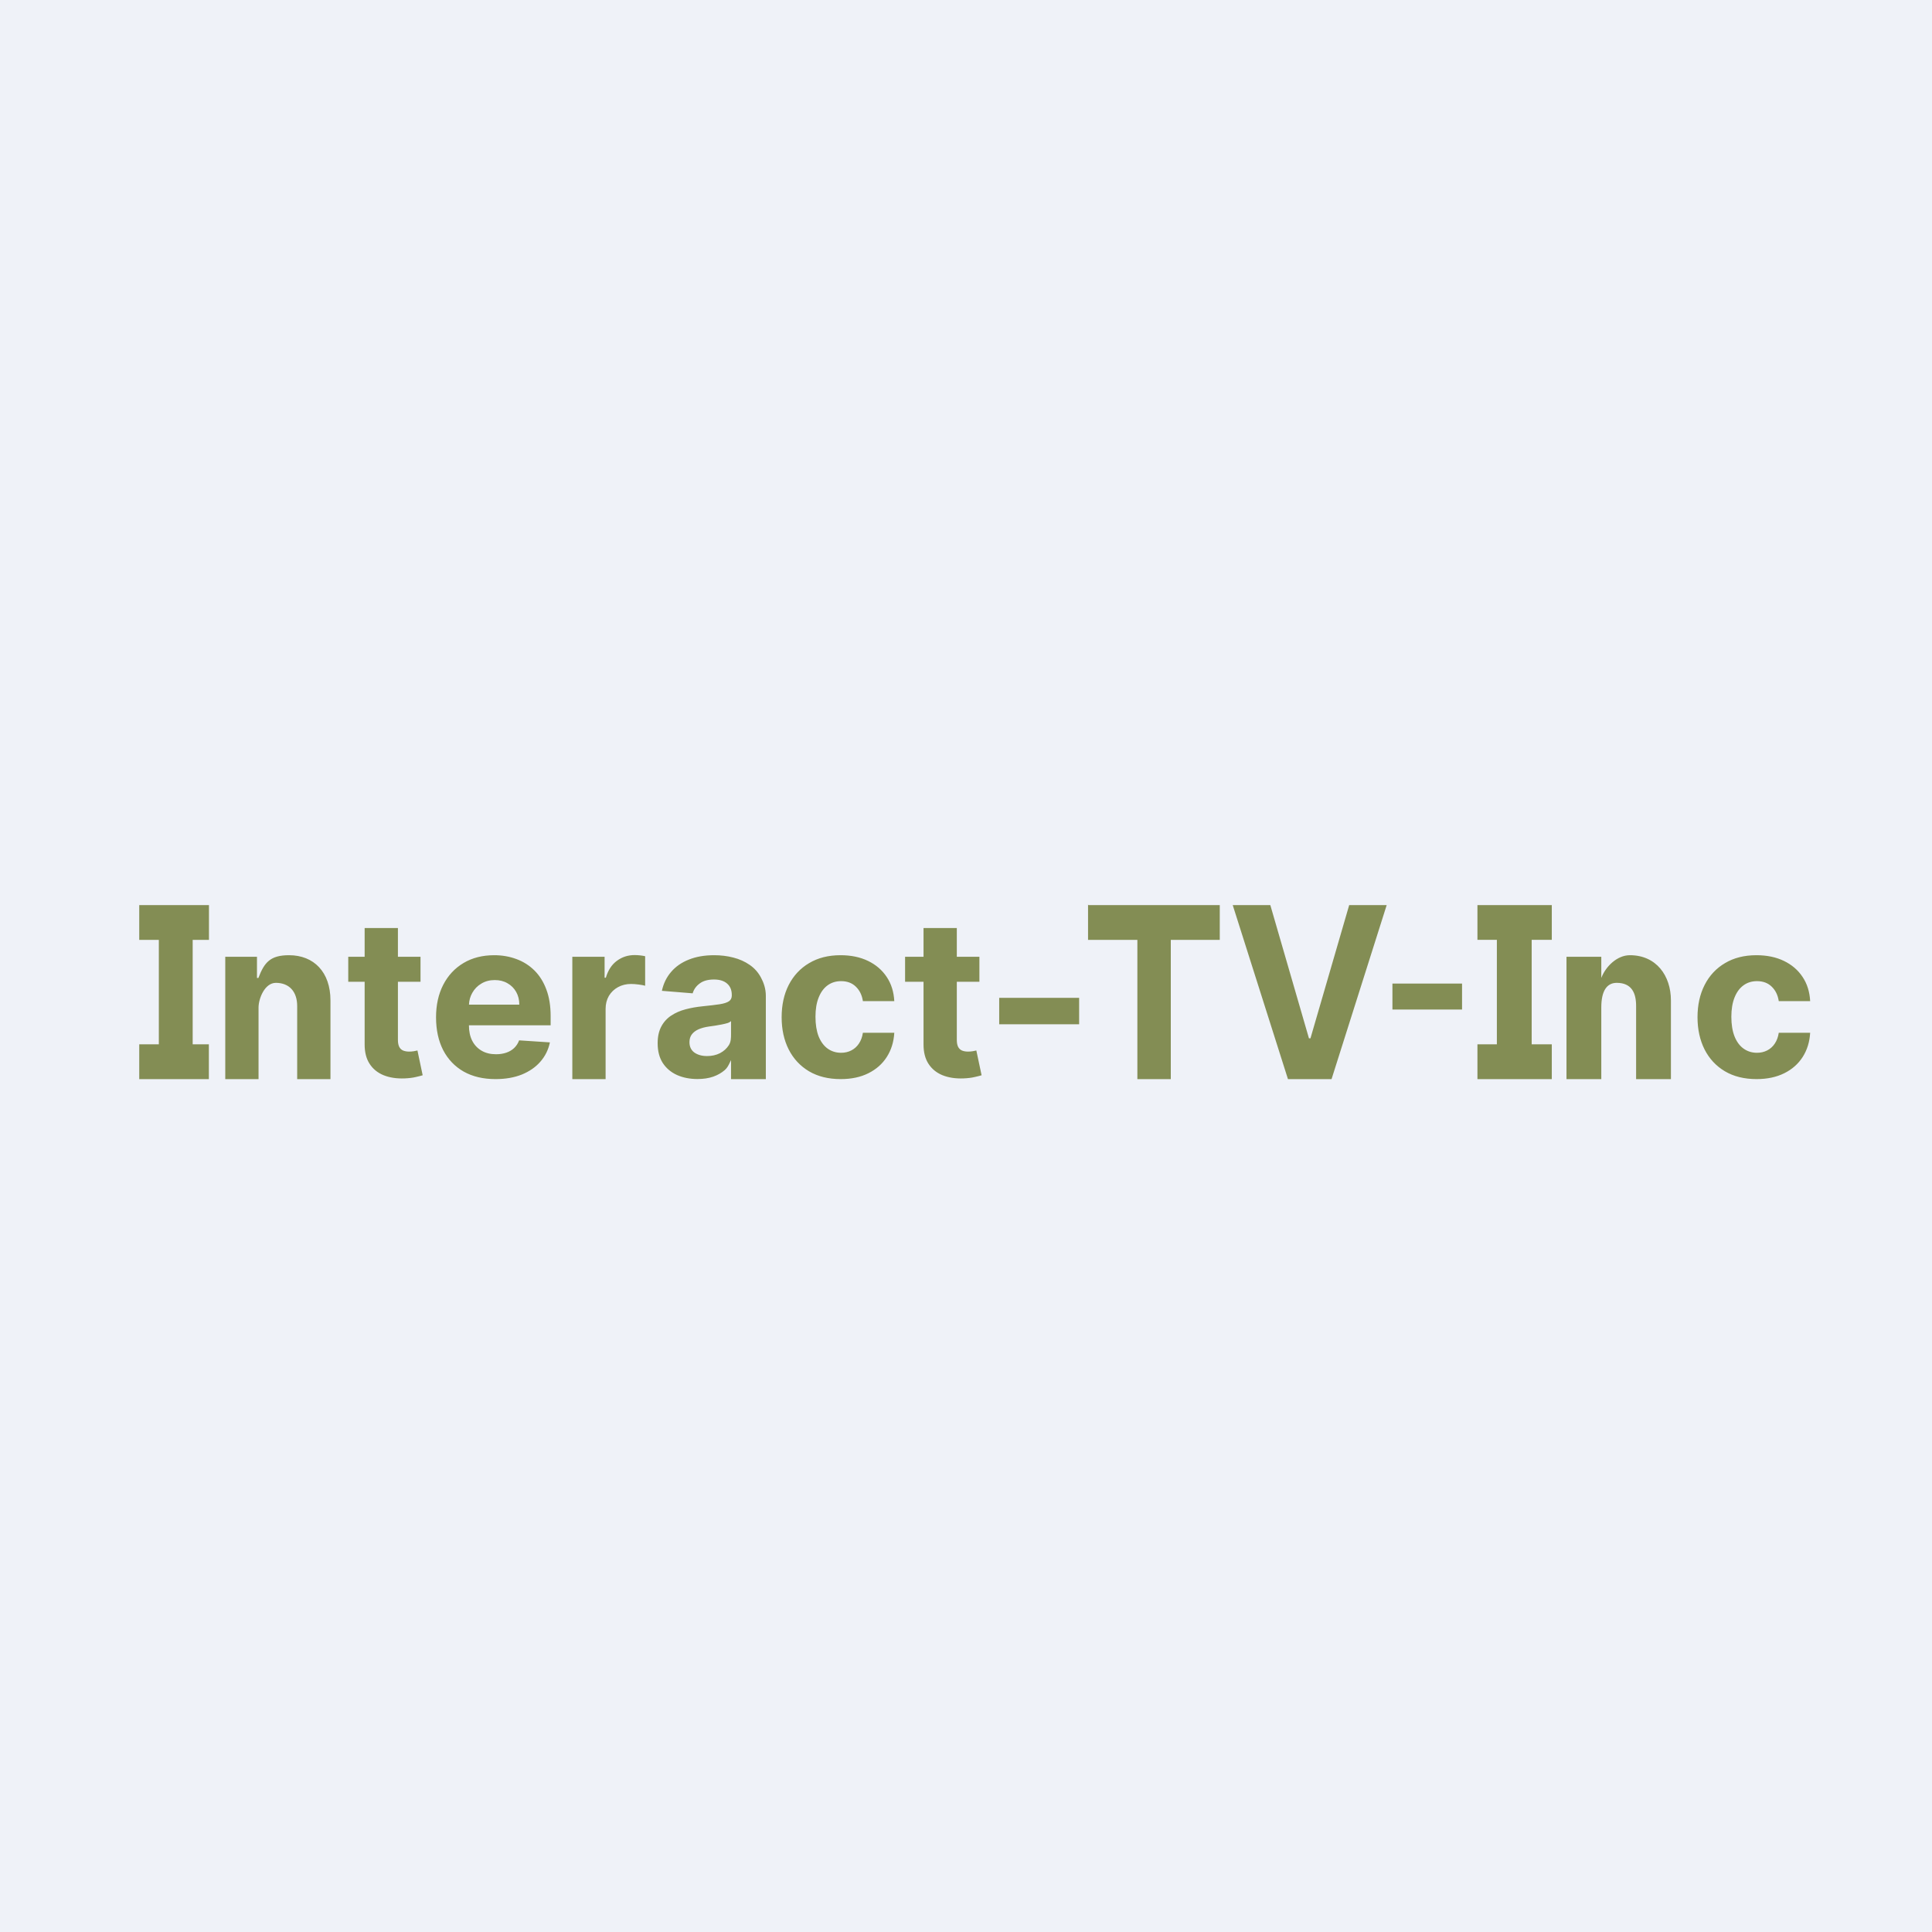
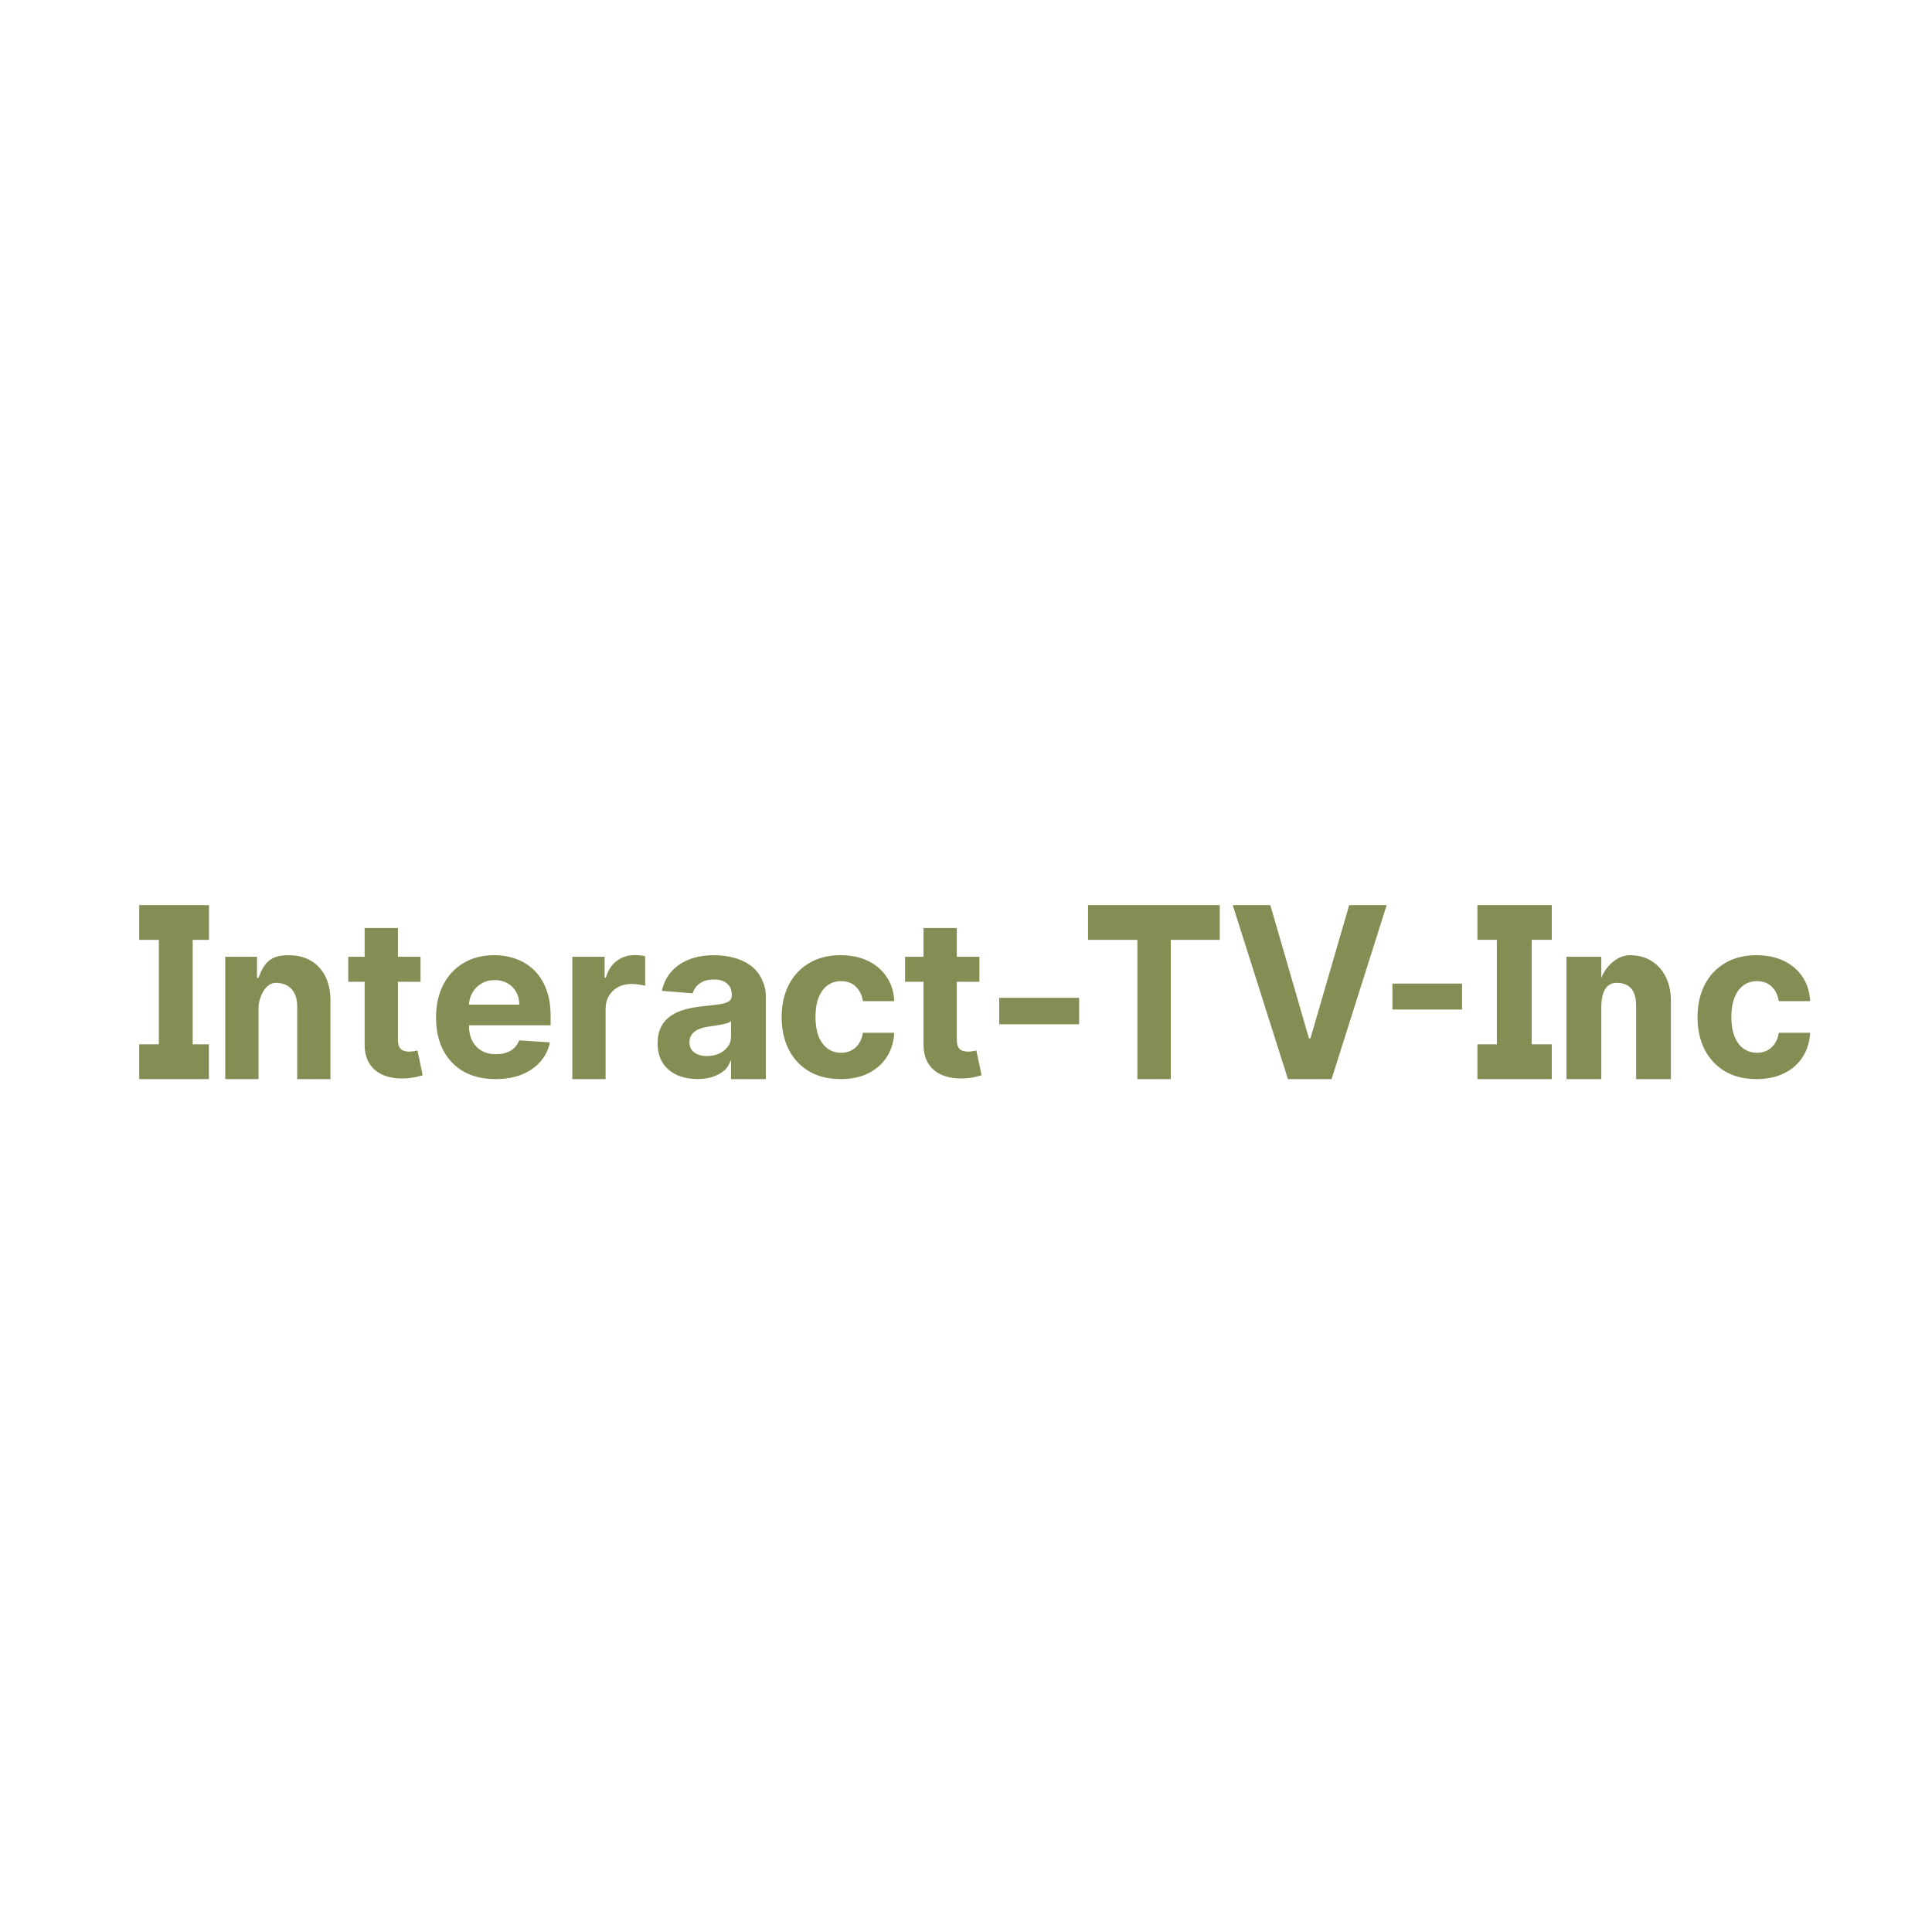
<svg xmlns="http://www.w3.org/2000/svg" viewBox="0 0 55.5 55.5">
-   <rect width="56" height="56" fill="rgb(239, 242, 248)" />
  <path d="M 31.256,25.985 V 27 H 32.673 V 31 H 33.633 V 27 H 35.04 V 26 H 31.266 Z M 4,30 H 4.563 V 27 H 4 V 26 H 6.003 V 27 H 5.535 V 30 H 6 V 31 H 4 V 30 Z M 7.427,31 V 28.939 C 7.43,28.679 7.606,28.234 7.925,28.234 C 8.306,28.234 8.54,28.484 8.537,28.907 V 31 H 9.493 V 28.737 C 9.493,27.93 9.02,27.44 8.304,27.44 C 7.766,27.44 7.594,27.644 7.423,28.093 H 7.382 V 27.485 H 6.471 V 31 H 7.427 Z M 12.08,27.485 V 28.203 H 11.431 V 29.872 C 11.431,29.961 11.445,30.029 11.472,30.079 C 11.498,30.127 11.536,30.16 11.584,30.18 C 11.633,30.199 11.69,30.209 11.754,30.209 C 11.799,30.209 11.844,30.205 11.889,30.198 C 11.934,30.189 11.968,30.182 11.992,30.177 L 12.142,30.889 C 12.095,30.904 12.027,30.921 11.941,30.94 C 11.854,30.961 11.748,30.974 11.624,30.979 C 11.394,30.988 11.192,30.957 11.018,30.887 C 10.846,30.816 10.712,30.707 10.617,30.559 C 10.521,30.411 10.474,30.224 10.475,29.998 V 28.203 H 10.004 V 27.485 H 10.475 V 26.659 H 11.431 V 27.485 H 12.08 Z M 13.32,30.783 C 13.576,30.927 13.881,30.999 14.236,30.999 C 14.52,30.999 14.771,30.955 14.988,30.869 C 15.206,30.78 15.384,30.658 15.521,30.501 C 15.661,30.342 15.753,30.157 15.797,29.944 L 14.913,29.886 C 14.88,29.973 14.833,30.046 14.77,30.106 C 14.707,30.166 14.632,30.21 14.543,30.24 C 14.455,30.27 14.358,30.285 14.252,30.285 C 14.091,30.285 13.953,30.252 13.836,30.184 S 13.629,30.021 13.565,29.897 C 13.502,29.773 13.471,29.625 13.471,29.455 V 29.453 H 15.818 V 29.19 C 15.818,28.897 15.777,28.641 15.694,28.423 C 15.612,28.203 15.497,28.02 15.349,27.875 C 15.202,27.73 15.03,27.622 14.833,27.55 C 14.637,27.477 14.425,27.44 14.198,27.44 C 13.86,27.44 13.565,27.515 13.314,27.665 C 13.064,27.814 12.87,28.023 12.732,28.291 C 12.595,28.558 12.526,28.869 12.526,29.224 C 12.526,29.587 12.595,29.902 12.732,30.169 C 12.87,30.433 13.066,30.638 13.32,30.783 Z M 13.472,28.86 C 13.477,28.737 13.509,28.624 13.567,28.522 C 13.63,28.409 13.717,28.32 13.828,28.255 C 13.94,28.187 14.068,28.154 14.213,28.154 C 14.352,28.154 14.474,28.184 14.579,28.246 C 14.685,28.305 14.768,28.389 14.828,28.495 C 14.888,28.601 14.918,28.723 14.918,28.86 H 13.472 Z M 16.441,31 V 27.485 H 17.368 V 28.086 H 17.404 C 17.467,27.872 17.572,27.711 17.72,27.602 C 17.869,27.491 18.039,27.436 18.232,27.436 C 18.28,27.436 18.331,27.439 18.387,27.445 C 18.442,27.451 18.491,27.459 18.533,27.469 V 28.317 C 18.488,28.304 18.426,28.292 18.346,28.282 S 18.195,28.266 18.129,28.266 C 17.988,28.266 17.863,28.297 17.752,28.358 C 17.643,28.418 17.556,28.501 17.491,28.609 C 17.429,28.717 17.397,28.841 17.397,28.982 V 31 H 16.441 Z M 19.449,30.882 C 19.621,30.958 19.817,30.997 20.037,30.997 C 20.207,30.997 20.358,30.974 20.488,30.929 C 20.618,30.883 20.729,30.819 20.822,30.738 C 20.894,30.674 20.928,30.602 20.966,30.523 C 20.977,30.5 20.988,30.477 21,30.453 V 31 H 22 V 28.607 C 22,28.402 21.938,28.226 21.859,28.08 C 21.779,27.931 21.671,27.81 21.533,27.716 C 21.397,27.622 21.241,27.552 21.064,27.507 C 20.89,27.462 20.706,27.44 20.515,27.44 C 20.239,27.44 19.997,27.482 19.788,27.566 C 19.58,27.648 19.41,27.766 19.279,27.92 C 19.147,28.073 19.059,28.254 19.014,28.463 L 19.898,28.535 C 19.931,28.421 19.998,28.327 20.1,28.252 C 20.201,28.176 20.338,28.138 20.51,28.138 C 20.673,28.138 20.799,28.177 20.887,28.255 C 20.977,28.332 21.022,28.442 21.022,28.584 V 28.598 C 21.022,28.671 20.994,28.727 20.939,28.764 C 20.884,28.801 20.794,28.83 20.672,28.849 C 20.549,28.867 20.388,28.887 20.187,28.907 C 20.017,28.924 19.854,28.952 19.698,28.993 C 19.544,29.033 19.406,29.093 19.285,29.172 S 19.068,29.356 18.998,29.486 C 18.928,29.617 18.892,29.777 18.892,29.969 C 18.892,30.196 18.942,30.386 19.041,30.539 C 19.141,30.69 19.277,30.804 19.449,30.882 Z M 20.683,30.254 C 20.575,30.309 20.451,30.337 20.311,30.337 C 20.164,30.337 20.043,30.303 19.947,30.236 C 19.853,30.167 19.806,30.067 19.806,29.937 C 19.806,29.848 19.829,29.773 19.875,29.713 C 19.922,29.652 19.987,29.603 20.07,29.567 S 20.252,29.505 20.364,29.489 L 20.54,29.464 C 20.604,29.453 20.668,29.442 20.732,29.43 C 20.797,29.417 20.854,29.403 20.905,29.388 C 20.943,29.376 20.96,29.363 20.979,29.349 C 20.985,29.344 20.992,29.339 21,29.334 V 29.7 C 21,29.821 20.998,29.929 20.937,30.025 S 20.791,30.197 20.683,30.254 Z M 24.15,30.999 C 23.797,30.999 23.494,30.924 23.239,30.774 C 22.987,30.623 22.792,30.414 22.656,30.146 C 22.521,29.878 22.454,29.57 22.454,29.222 C 22.454,28.869 22.522,28.559 22.658,28.293 C 22.796,28.025 22.991,27.816 23.244,27.667 C 23.497,27.516 23.797,27.44 24.146,27.44 C 24.447,27.44 24.71,27.495 24.936,27.604 C 25.162,27.713 25.34,27.866 25.472,28.064 C 25.604,28.261 25.676,28.493 25.69,28.759 H 24.788 C 24.762,28.587 24.695,28.449 24.586,28.344 C 24.478,28.238 24.337,28.185 24.162,28.185 C 24.014,28.185 23.884,28.225 23.773,28.306 C 23.664,28.386 23.579,28.501 23.518,28.654 C 23.456,28.807 23.426,28.991 23.426,29.208 C 23.426,29.428 23.456,29.615 23.515,29.769 C 23.577,29.923 23.663,30.041 23.773,30.121 S 24.014,30.243 24.162,30.243 C 24.271,30.243 24.369,30.22 24.456,30.175 C 24.544,30.13 24.616,30.065 24.673,29.98 C 24.732,29.893 24.77,29.789 24.788,29.668 H 25.69 C 25.675,29.931 25.603,30.163 25.474,30.364 C 25.347,30.563 25.171,30.718 24.947,30.83 C 24.723,30.943 24.457,30.999 24.15,30.999 Z M 28.135,28.203 V 27.485 H 27.486 V 26.659 H 26.53 V 27.485 H 26 V 28.203 H 26.53 V 29.998 C 26.529,30.224 26.576,30.411 26.672,30.559 C 26.768,30.707 26.901,30.816 27.073,30.887 C 27.247,30.957 27.449,30.988 27.679,30.979 C 27.803,30.974 27.909,30.961 27.996,30.94 C 28.082,30.921 28.15,30.904 28.198,30.889 L 28.047,30.177 C 28.023,30.182 27.989,30.189 27.944,30.198 C 27.899,30.205 27.854,30.209 27.809,30.209 C 27.745,30.209 27.688,30.199 27.639,30.18 C 27.591,30.16 27.554,30.127 27.527,30.079 C 27.5,30.029 27.486,29.961 27.486,29.872 V 28.203 H 28.135 Z M 31,28.665 V 29.424 H 28.704 V 28.665 H 31 Z M 36.492,26 L 37.602,29.828 H 37.645 L 38.758,26 H 39.835 L 38.251,31 H 36.999 L 35.412,26 H 36.492 Z M 42,29 V 28.255 H 40 V 29 H 42 Z M 43,30 H 42.442 V 31 H 44.578 V 30 H 44 V 26.998 H 44.578 V 26 H 42.442 V 26.998 H 43 V 30 Z M 46,31 V 28.939 C 46,28.465 46.159,28.234 46.443,28.234 C 46.874,28.234 47.003,28.528 47,28.907 V 31 H 48 V 28.737 C 48,28.033 47.583,27.44 46.822,27.44 C 46.453,27.44 46.125,27.764 46,28.093 V 27.485 H 45 V 31 H 46 Z M 50.461,30.999 C 50.108,30.999 49.804,30.924 49.55,30.774 C 49.297,30.623 49.102,30.414 48.966,30.146 C 48.832,29.878 48.764,29.57 48.764,29.222 C 48.764,28.869 48.833,28.559 48.969,28.293 C 49.106,28.025 49.301,27.816 49.554,27.667 C 49.807,27.516 50.108,27.44 50.456,27.44 C 50.757,27.44 51.02,27.495 51.246,27.604 S 51.651,27.866 51.782,28.064 C 51.914,28.261 51.986,28.493 52,28.759 H 51.098 C 51.072,28.587 51.005,28.449 50.896,28.344 C 50.788,28.238 50.647,28.185 50.472,28.185 C 50.324,28.185 50.194,28.225 50.084,28.306 C 49.974,28.386 49.889,28.501 49.828,28.654 C 49.767,28.807 49.736,28.991 49.736,29.208 C 49.736,29.428 49.766,29.615 49.826,29.769 C 49.887,29.923 49.973,30.041 50.084,30.121 S 50.324,30.243 50.472,30.243 C 50.581,30.243 50.679,30.22 50.766,30.175 C 50.854,30.13 50.927,30.065 50.983,29.98 C 51.042,29.893 51.08,29.789 51.098,29.668 H 52 C 51.985,29.931 51.913,30.163 51.785,30.364 C 51.657,30.563 51.482,30.718 51.257,30.83 S 50.767,30.999 50.461,30.999 Z" clip-rule="evenodd" fill="rgb(131, 141, 84)" fill-rule="evenodd" />
</svg>